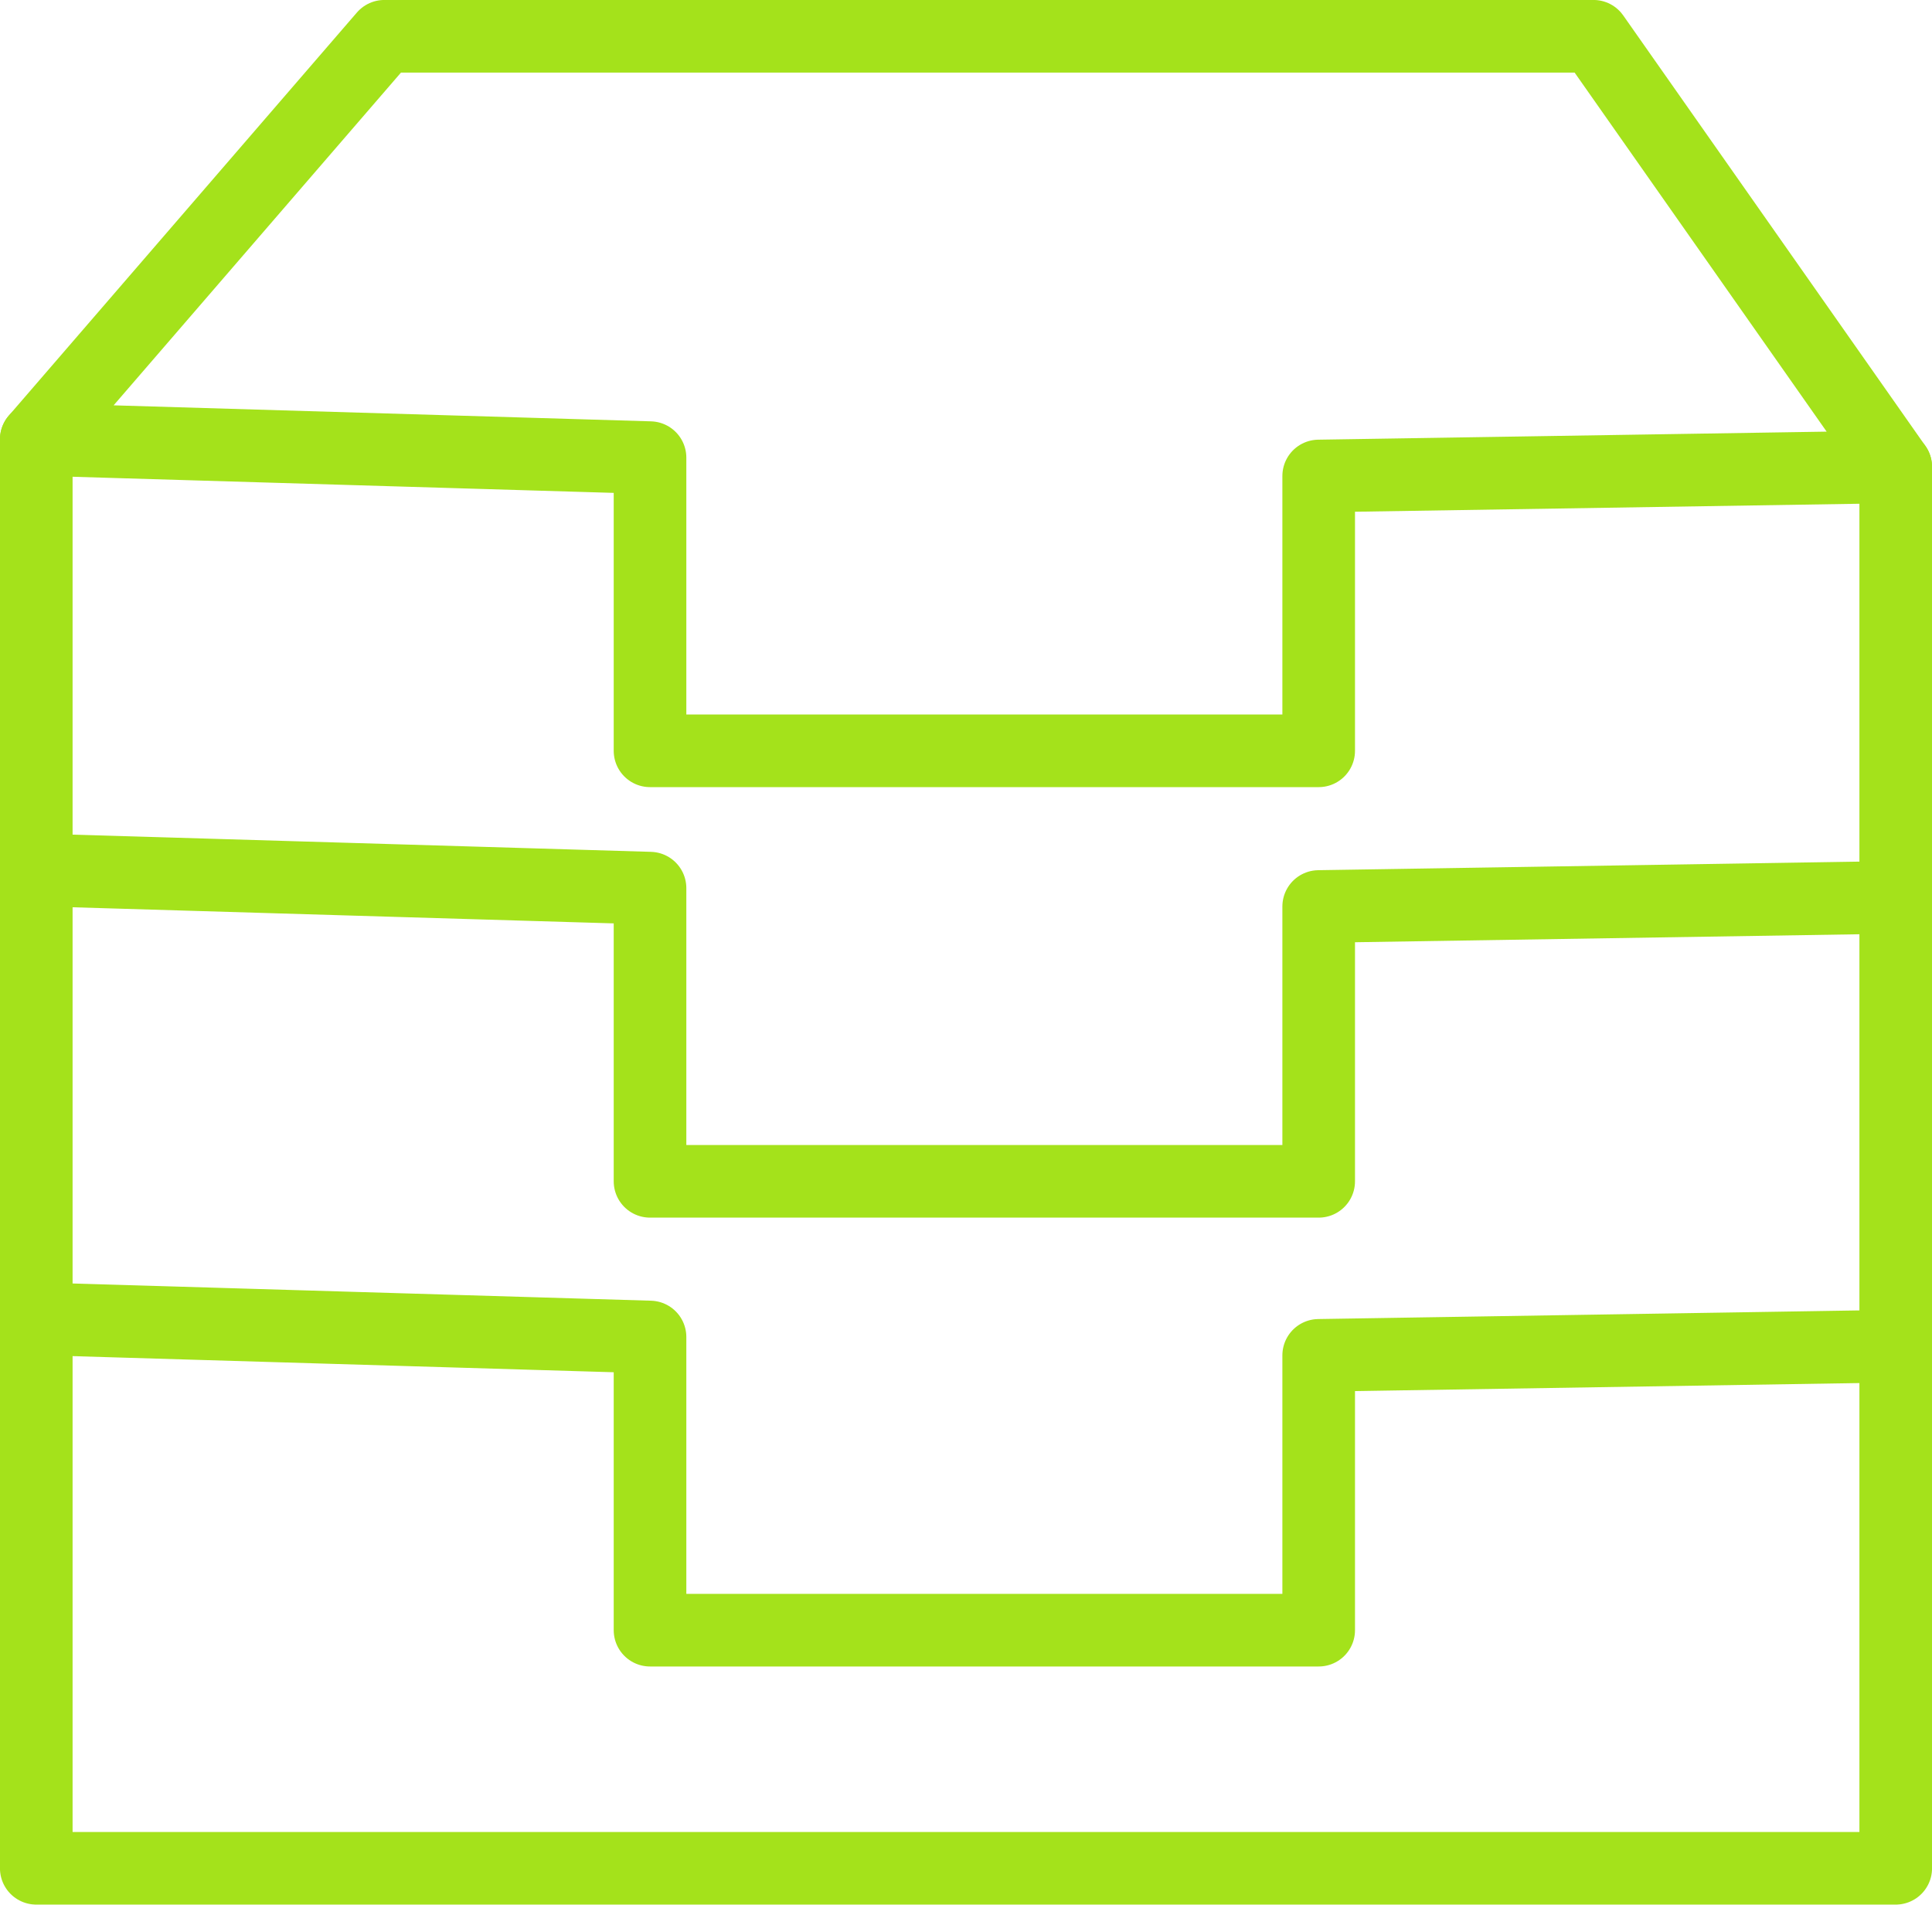
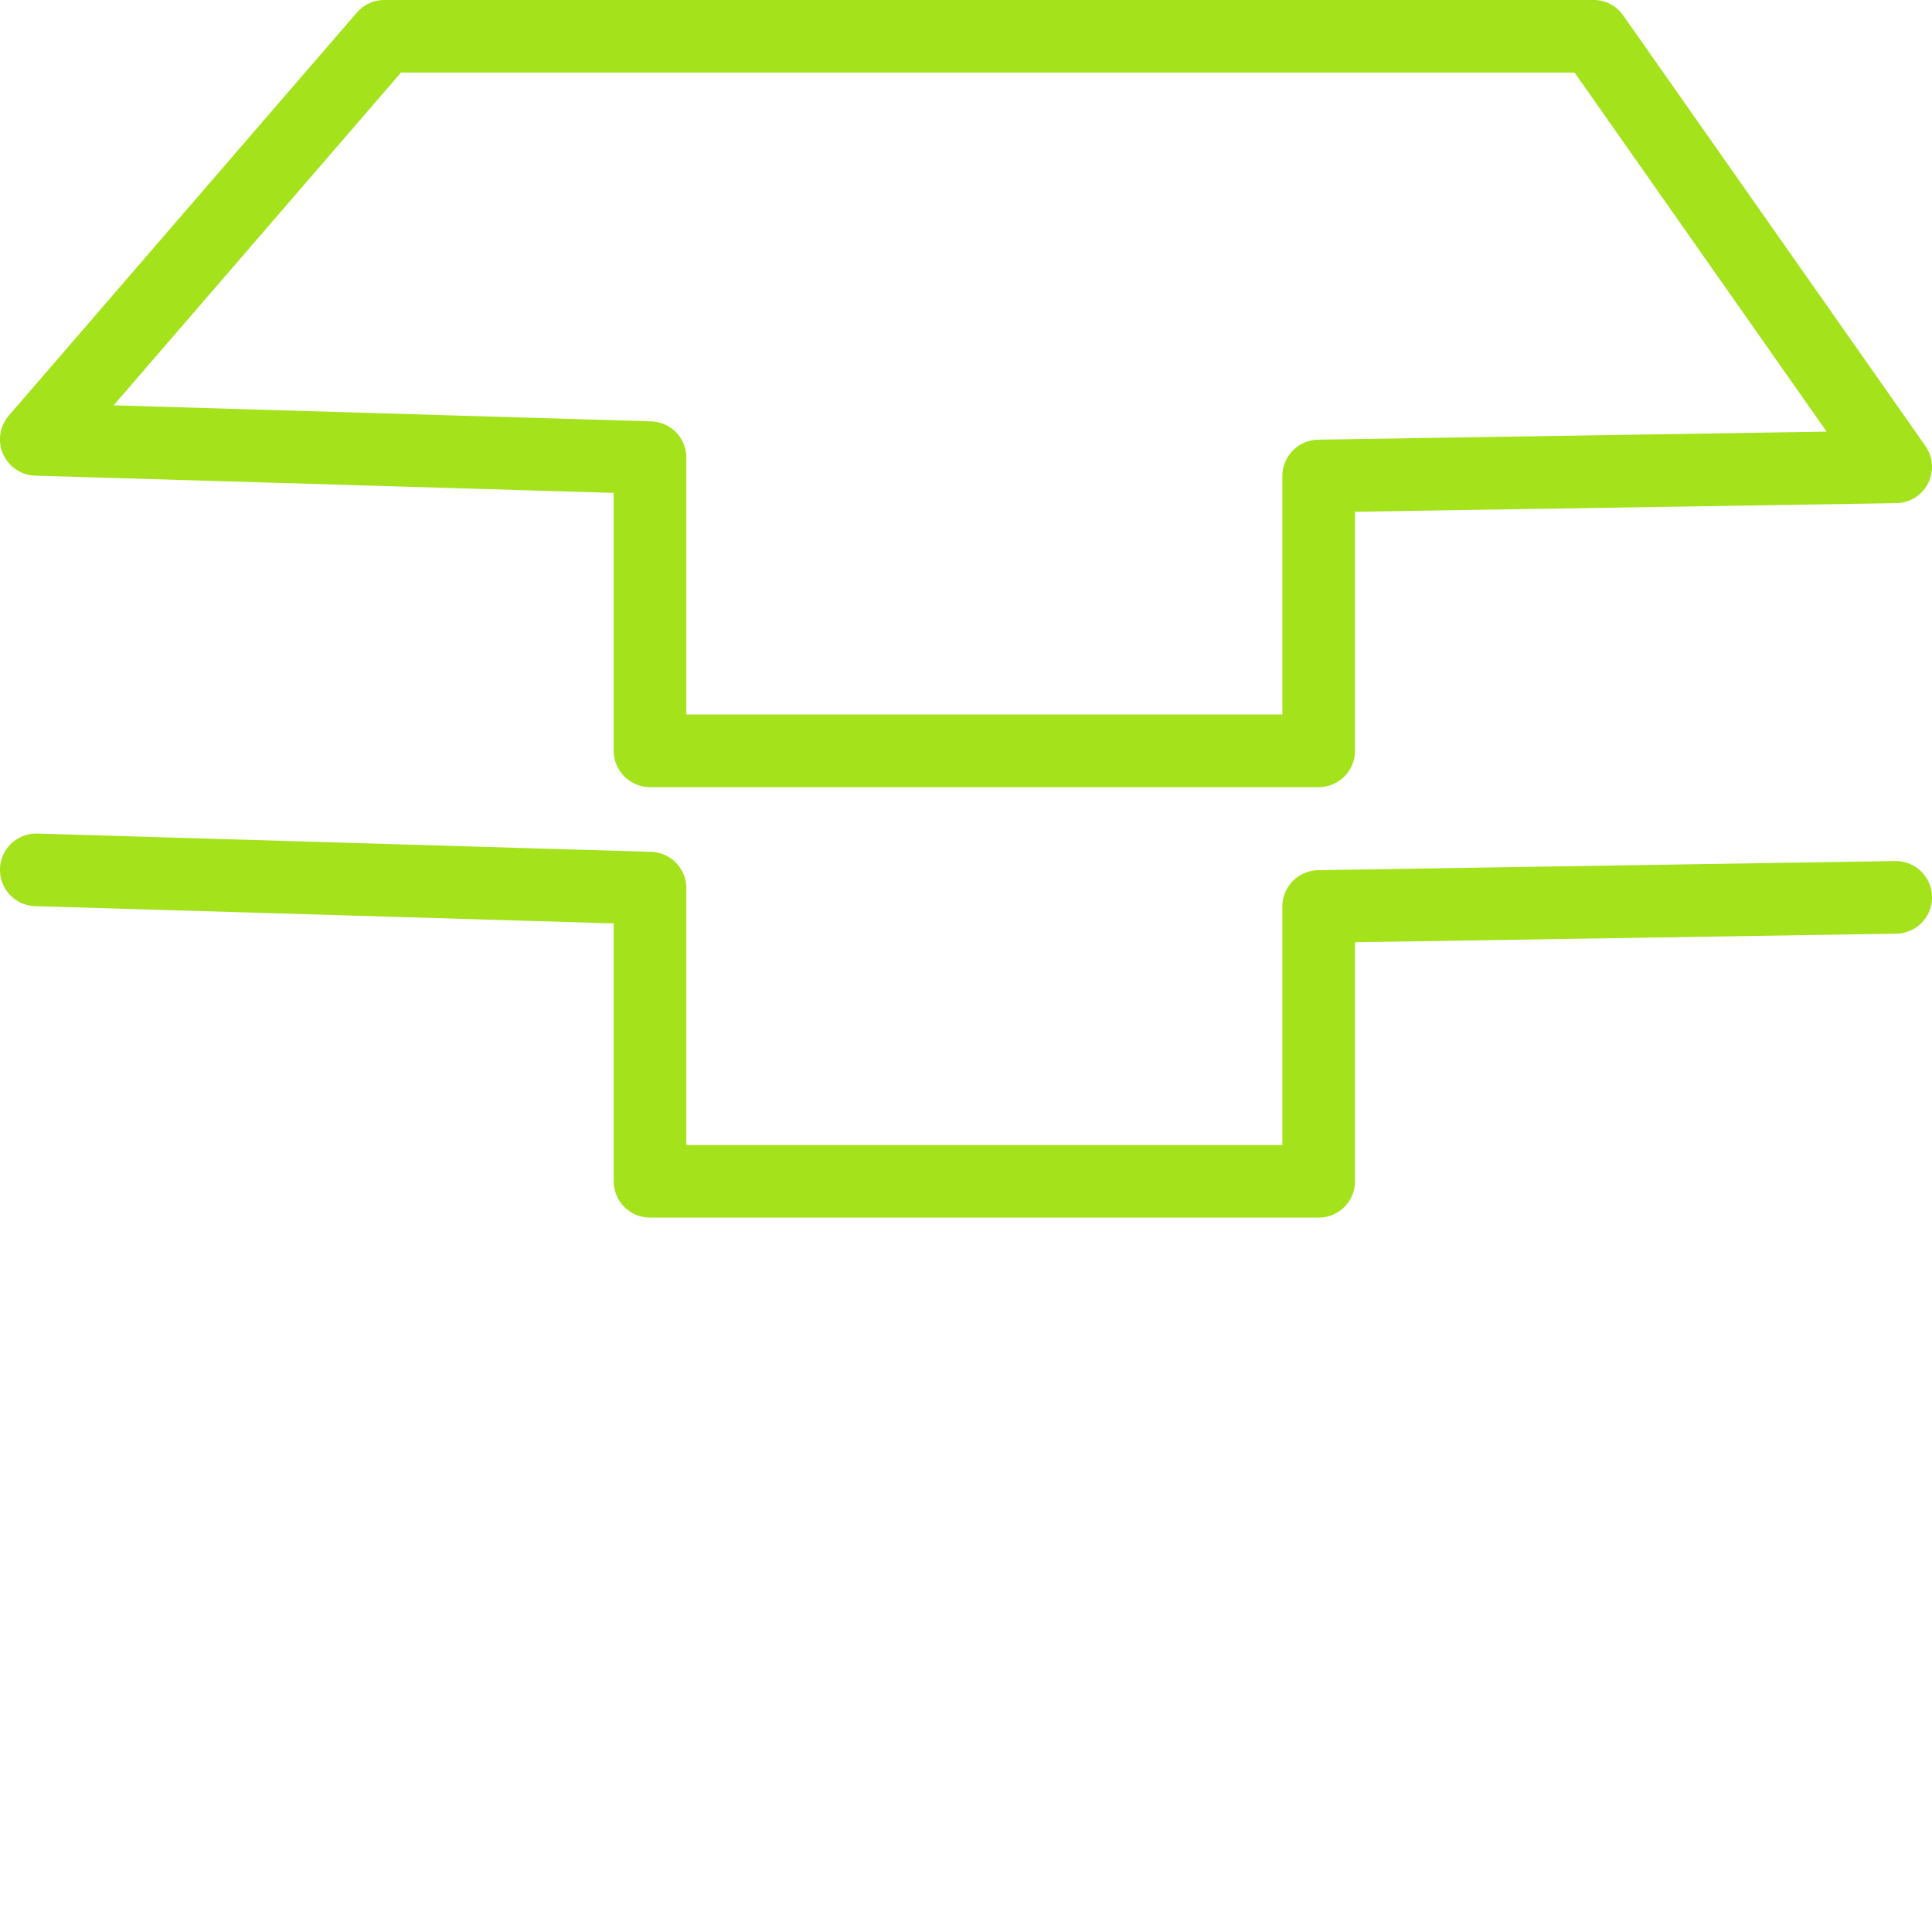
<svg xmlns="http://www.w3.org/2000/svg" id="Vrstva_1" data-name="Vrstva 1" viewBox="0 0 26.631 26.253">
  <defs>
    <style>
      .cls-1 {
        fill: none;
        stroke: #a4e21b;
        stroke-linecap: round;
        stroke-linejoin: round;
        stroke-width: 1.001px;
      }
    </style>
  </defs>
  <title>cd67378c-d922-4f1e-9445-be54a720c147</title>
  <g>
    <polygon class="cls-1" points="26.131 6.435 18.177 6.561 18.177 10.349 8.96 10.349 8.96 6.308 0.5 6.056 5.298 0.5 21.965 0.5 26.131 6.435" />
    <polyline class="cls-1" points="0.5 11.99 8.96 12.242 8.96 16.283 18.177 16.283 18.177 12.495 26.131 12.369" />
-     <polyline class="cls-1" points="0.5 18.177 8.96 18.429 8.96 22.47 18.177 22.47 18.177 18.682 26.131 18.555" />
-     <polyline class="cls-1" points="0.5 6.056 0.5 25.752 26.131 25.752 26.131 6.435" />
  </g>
</svg>